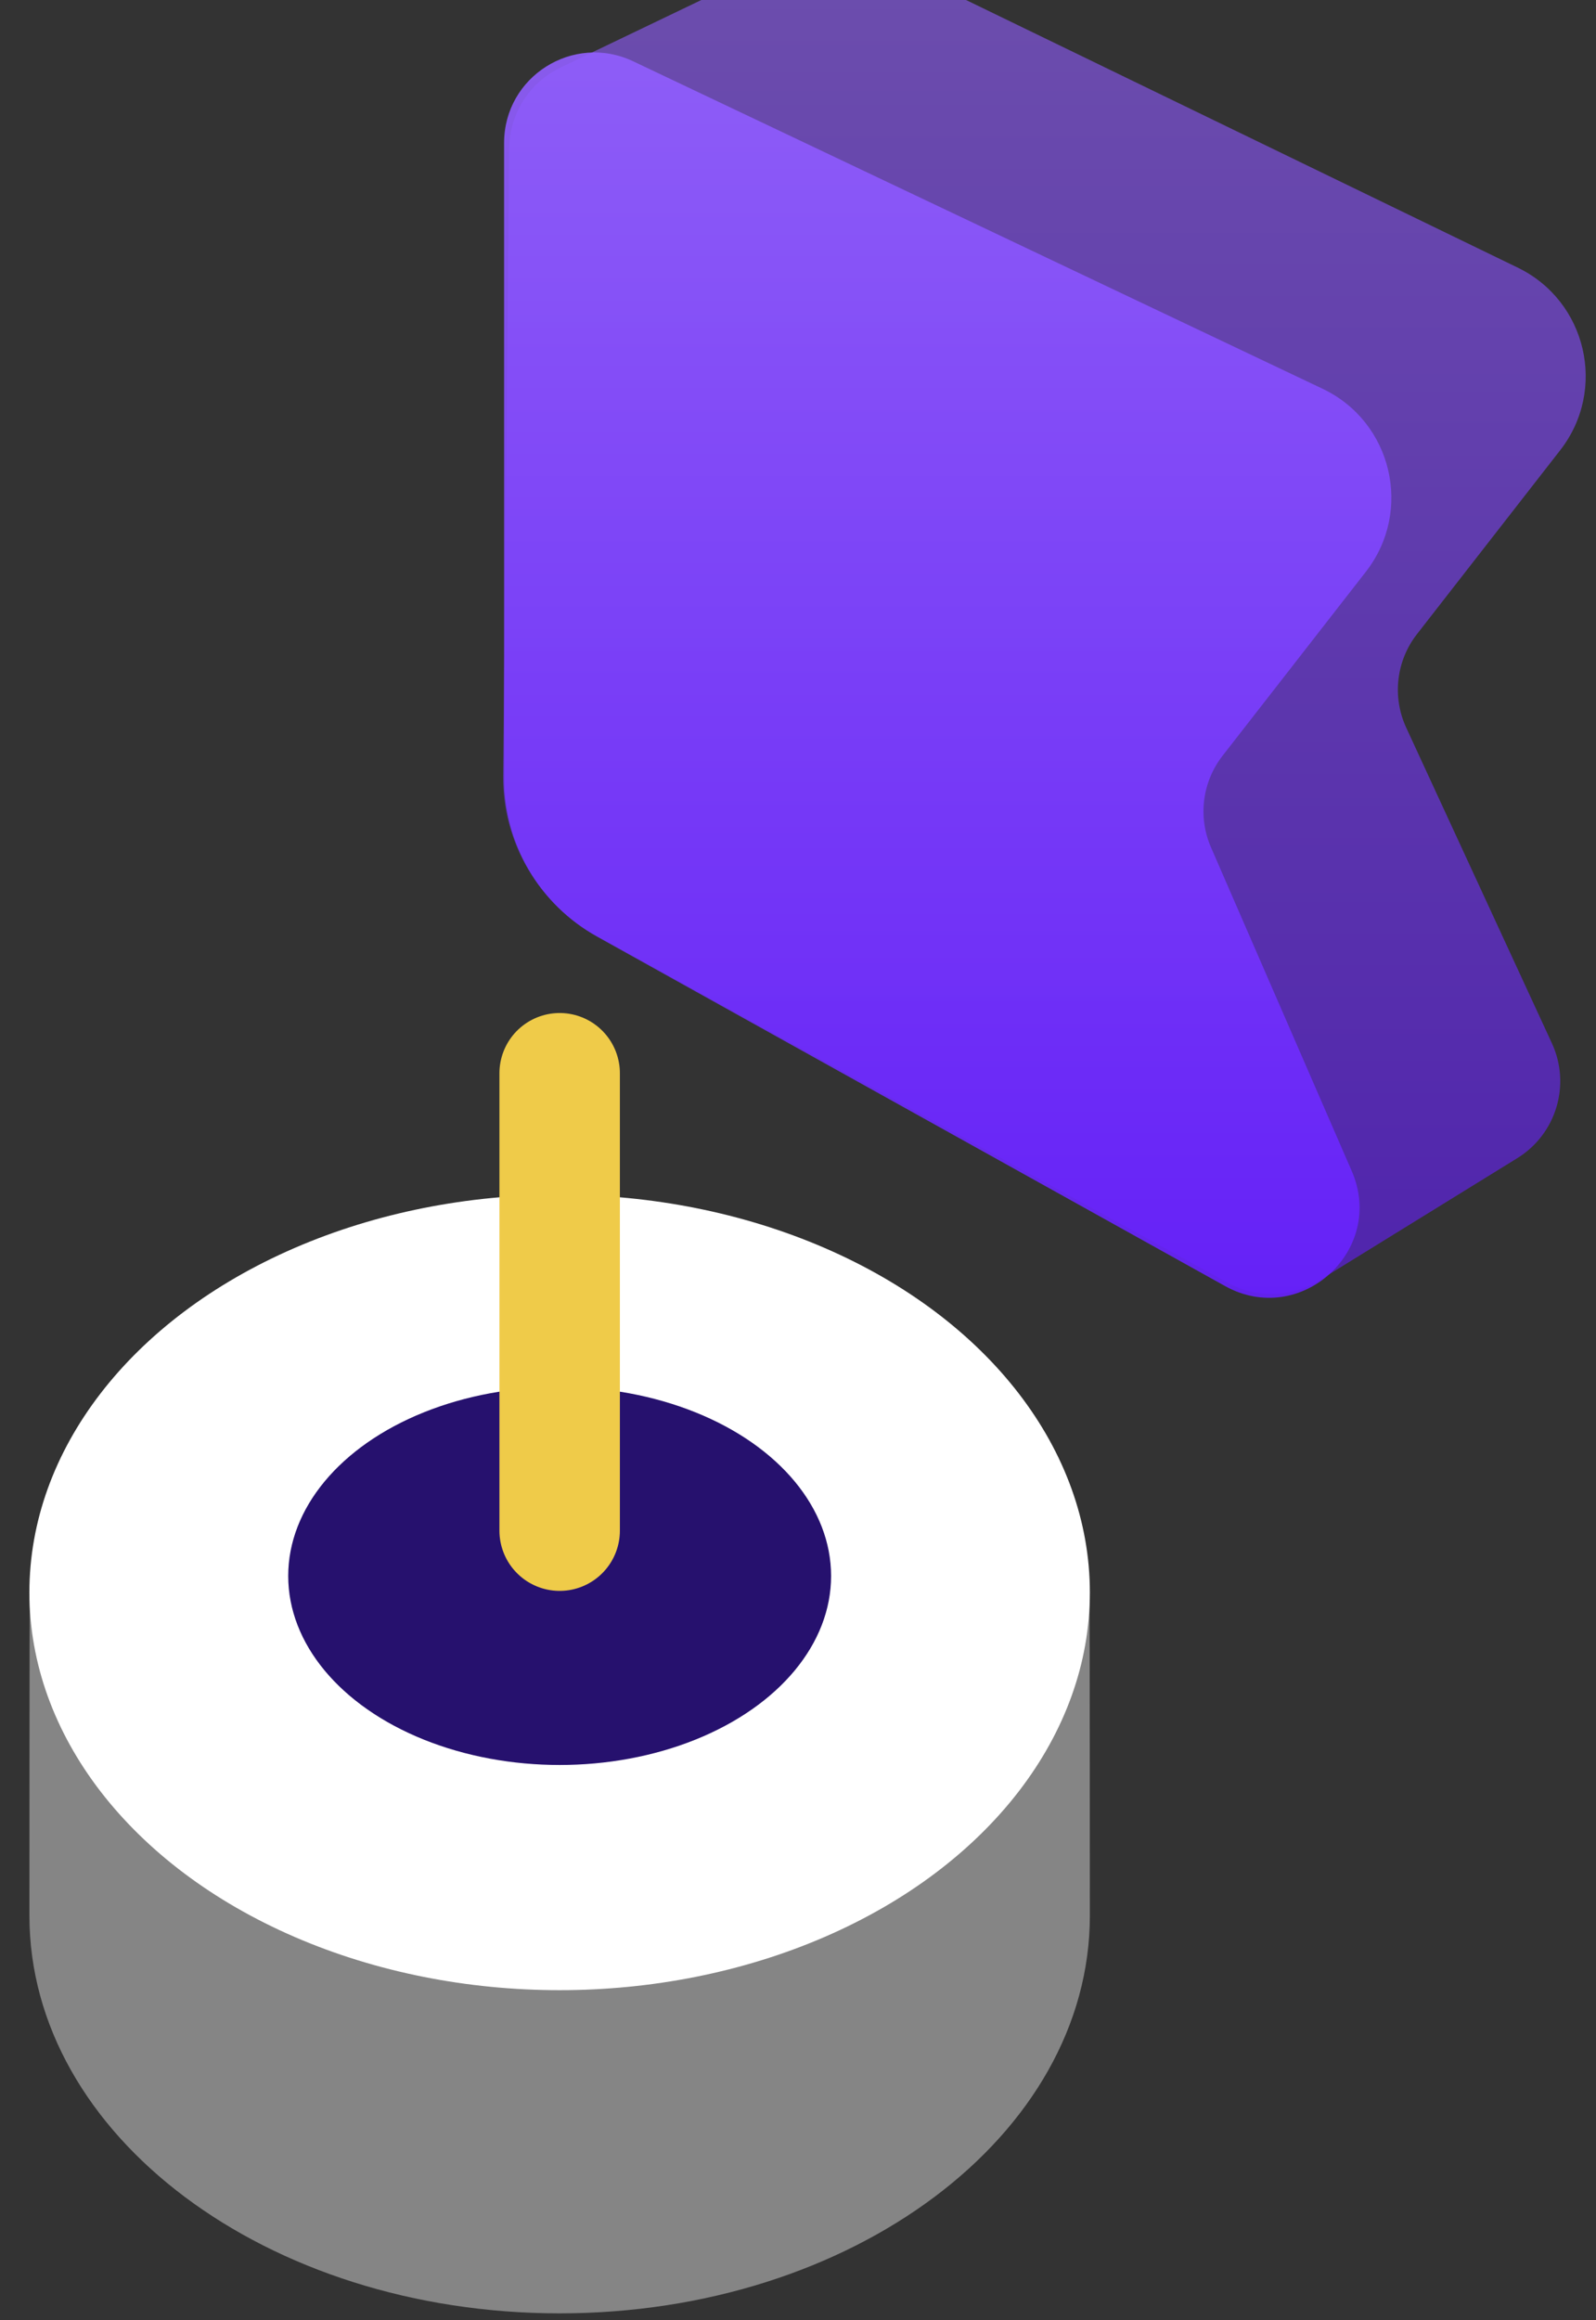
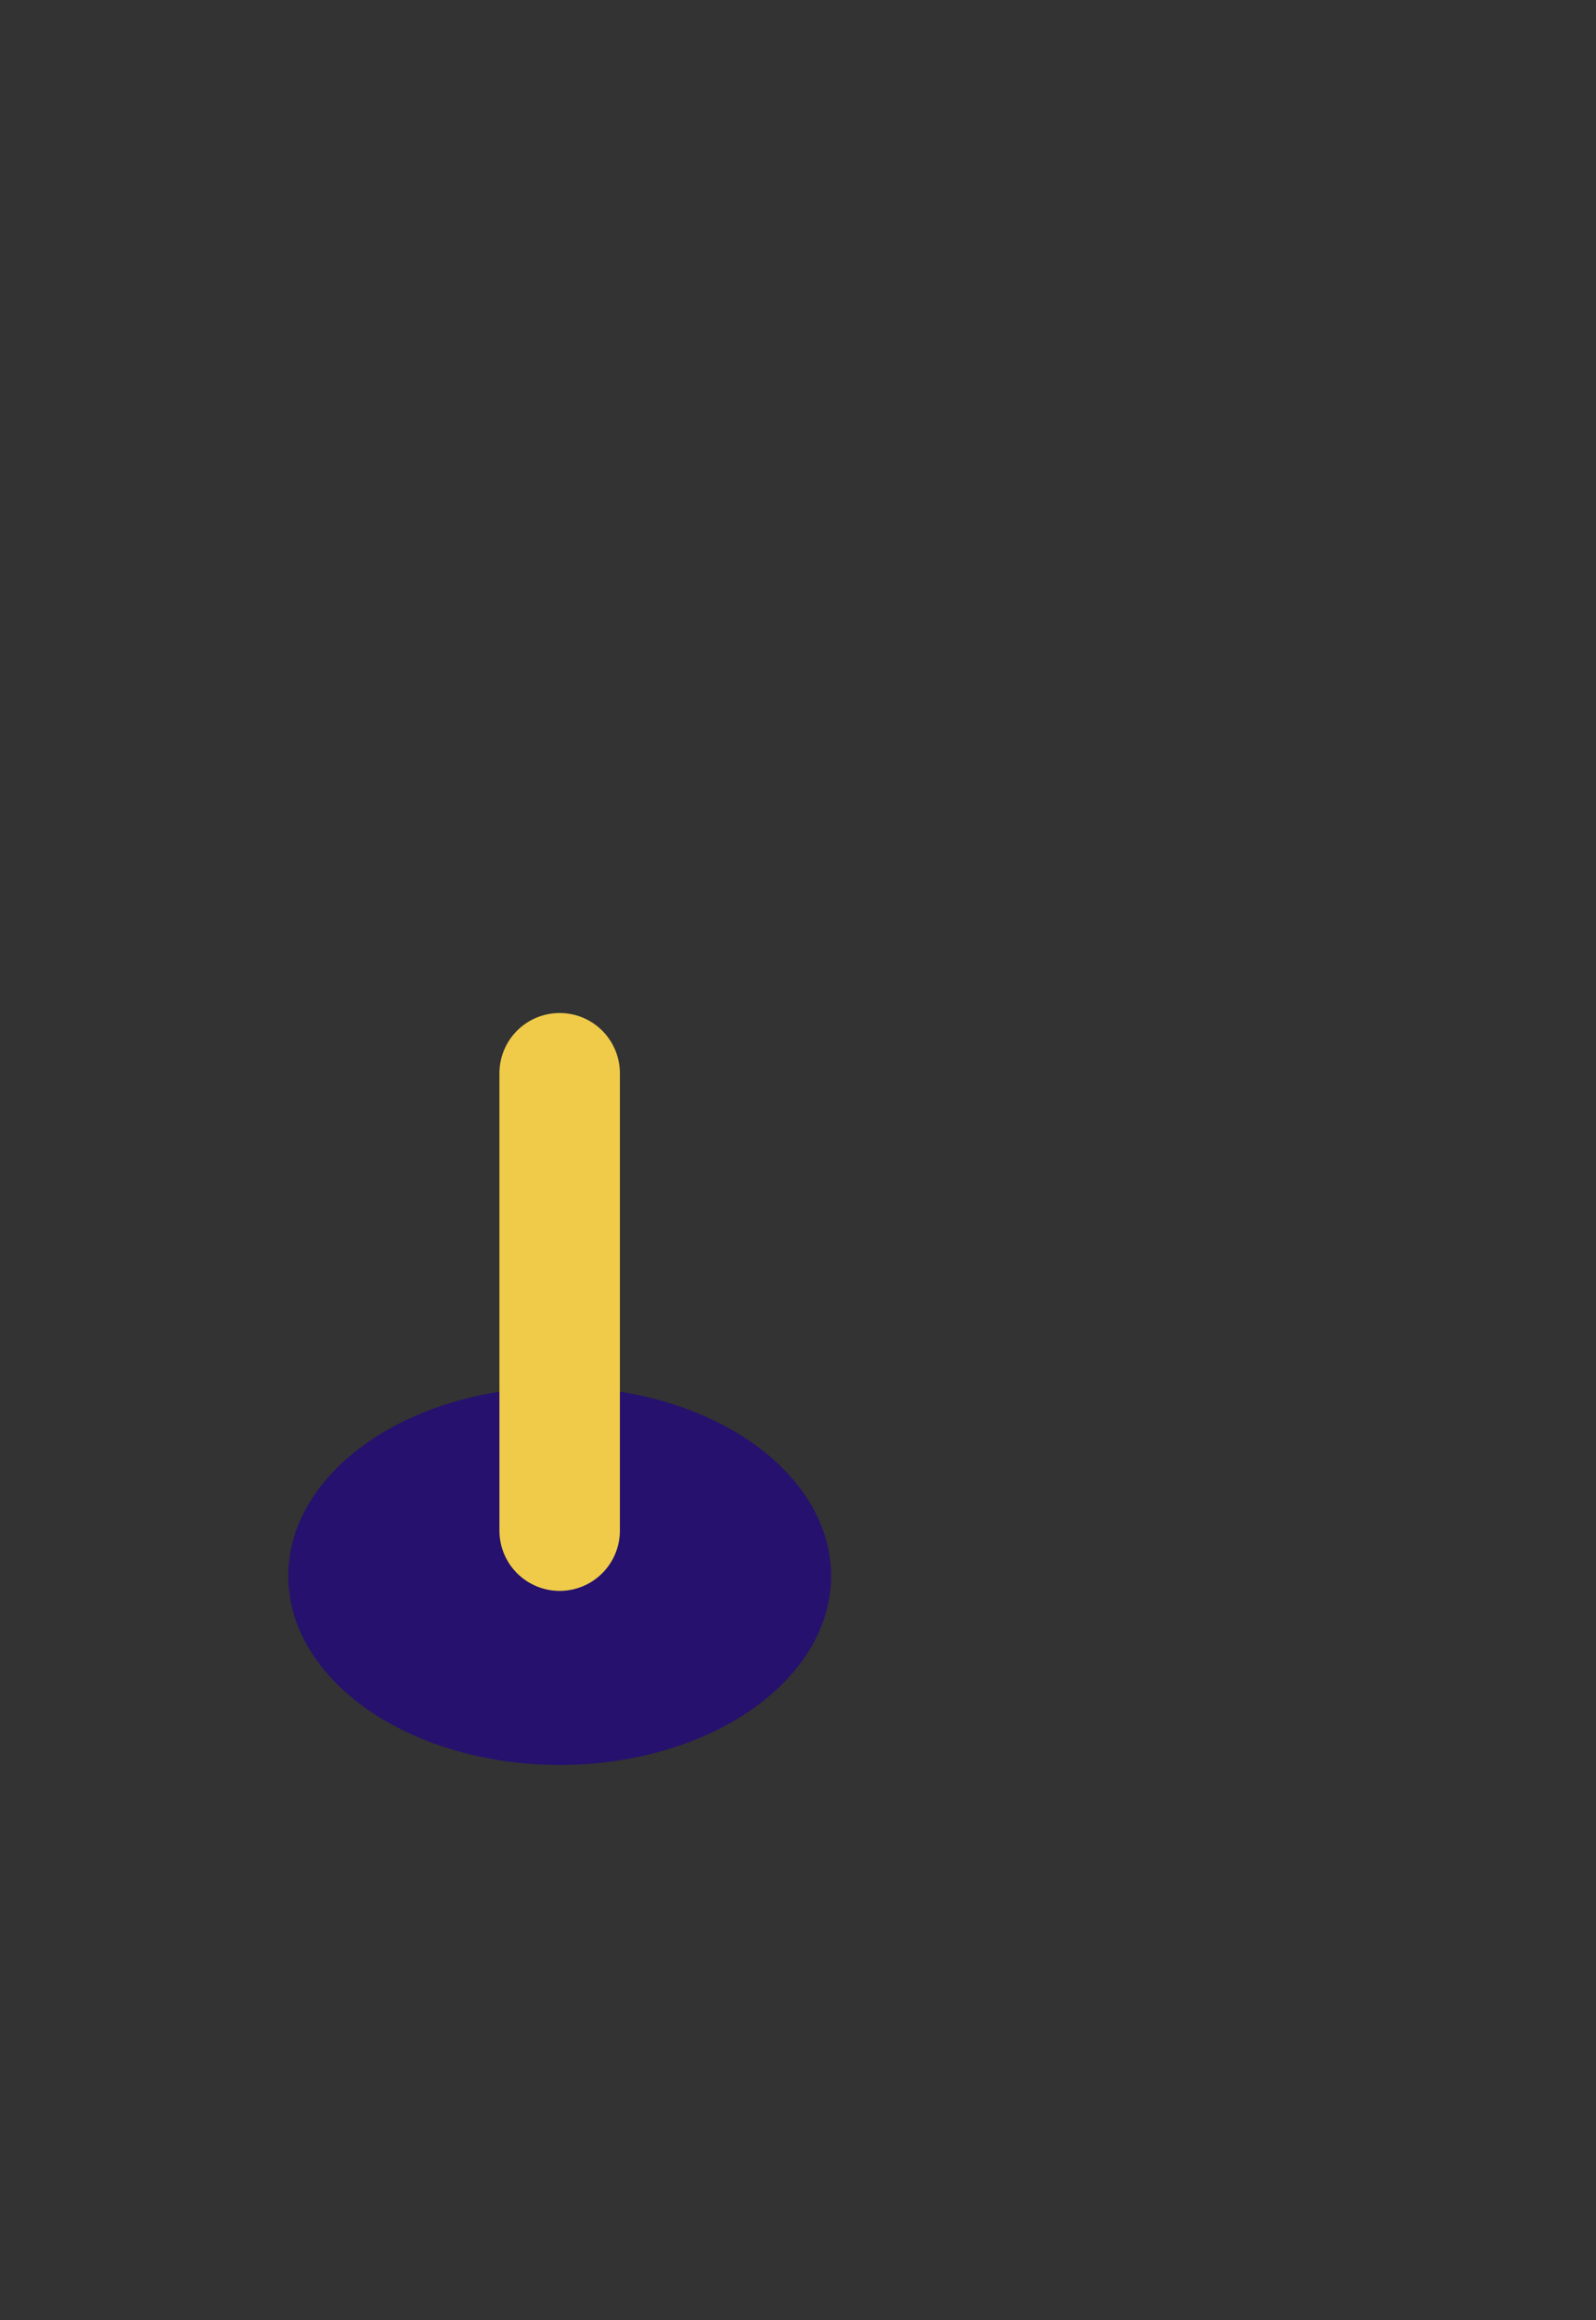
<svg xmlns="http://www.w3.org/2000/svg" width="53" height="77" viewBox="0 0 53 77" fill="none">
  <rect x="0" y="0" width="53" height="77" fill="#333333" stroke="none" />
-   <path opacity="0.6" d="M50.402 8.883L29.01 -1.488C28.188 -1.887 27.228 -1.889 26.404 -1.493L18.613 2.243C17.582 2.738 16.922 3.776 16.911 4.919L16.709 25.747C16.688 27.957 17.883 29.999 19.82 31.063L40.78 42.578C41.727 43.098 42.88 43.069 43.8 42.502L50.388 38.437C51.679 37.64 52.172 36.004 51.536 34.626L46.697 24.149C46.227 23.129 46.364 21.933 47.054 21.047L51.812 14.941C53.377 12.933 52.693 9.993 50.402 8.883Z" fill="url(#paint0_linear_326_286)" />
-   <path opacity="0.9" d="M43.919 12.902L21.027 2.035C19.036 1.09 16.74 2.541 16.74 4.745V25.839C16.74 28.017 17.921 30.024 19.824 31.083L40.679 42.682C43.186 44.077 46.033 41.494 44.888 38.864L40.215 28.124C39.776 27.116 39.924 25.95 40.599 25.083L45.359 18.974C46.932 16.955 46.231 13.999 43.919 12.902Z" fill="url(#paint1_linear_326_286)" />
-   <ellipse cx="18.584" cy="52.852" rx="17.608" ry="13.2" fill="white" />
-   <path opacity="0.4" d="M36.192 63.578C36.192 70.868 28.309 76.778 18.584 76.778C8.86 76.778 0.977 70.868 0.977 63.578C0.977 63.419 0.98 53.26 0.988 53.102C1.322 46.033 9.072 40.379 18.584 40.379C28.096 40.379 35.847 46.033 36.181 53.102C36.188 53.26 36.192 63.419 36.192 63.578Z" fill="white" />
  <ellipse cx="18.585" cy="52.305" rx="9.014" ry="6.273" fill="#26116E" />
  <path d="M18.585 35.621V50.8" stroke="#EFCB49" stroke-width="4" stroke-linecap="round" />
  <defs>
    <linearGradient id="paint0_linear_326_286" x1="36.233" y1="-2.119" x2="36.233" y2="42.928" gradientUnits="userSpaceOnUse">
      <stop stop-color="#9462FF" />
      <stop offset="1" stop-color="#641BFF" />
    </linearGradient>
    <linearGradient id="paint1_linear_326_286" x1="32.972" y1="0" x2="32.972" y2="46.483" gradientUnits="userSpaceOnUse">
      <stop stop-color="#9462FF" />
      <stop offset="1" stop-color="#641BFF" />
    </linearGradient>
  </defs>
</svg>